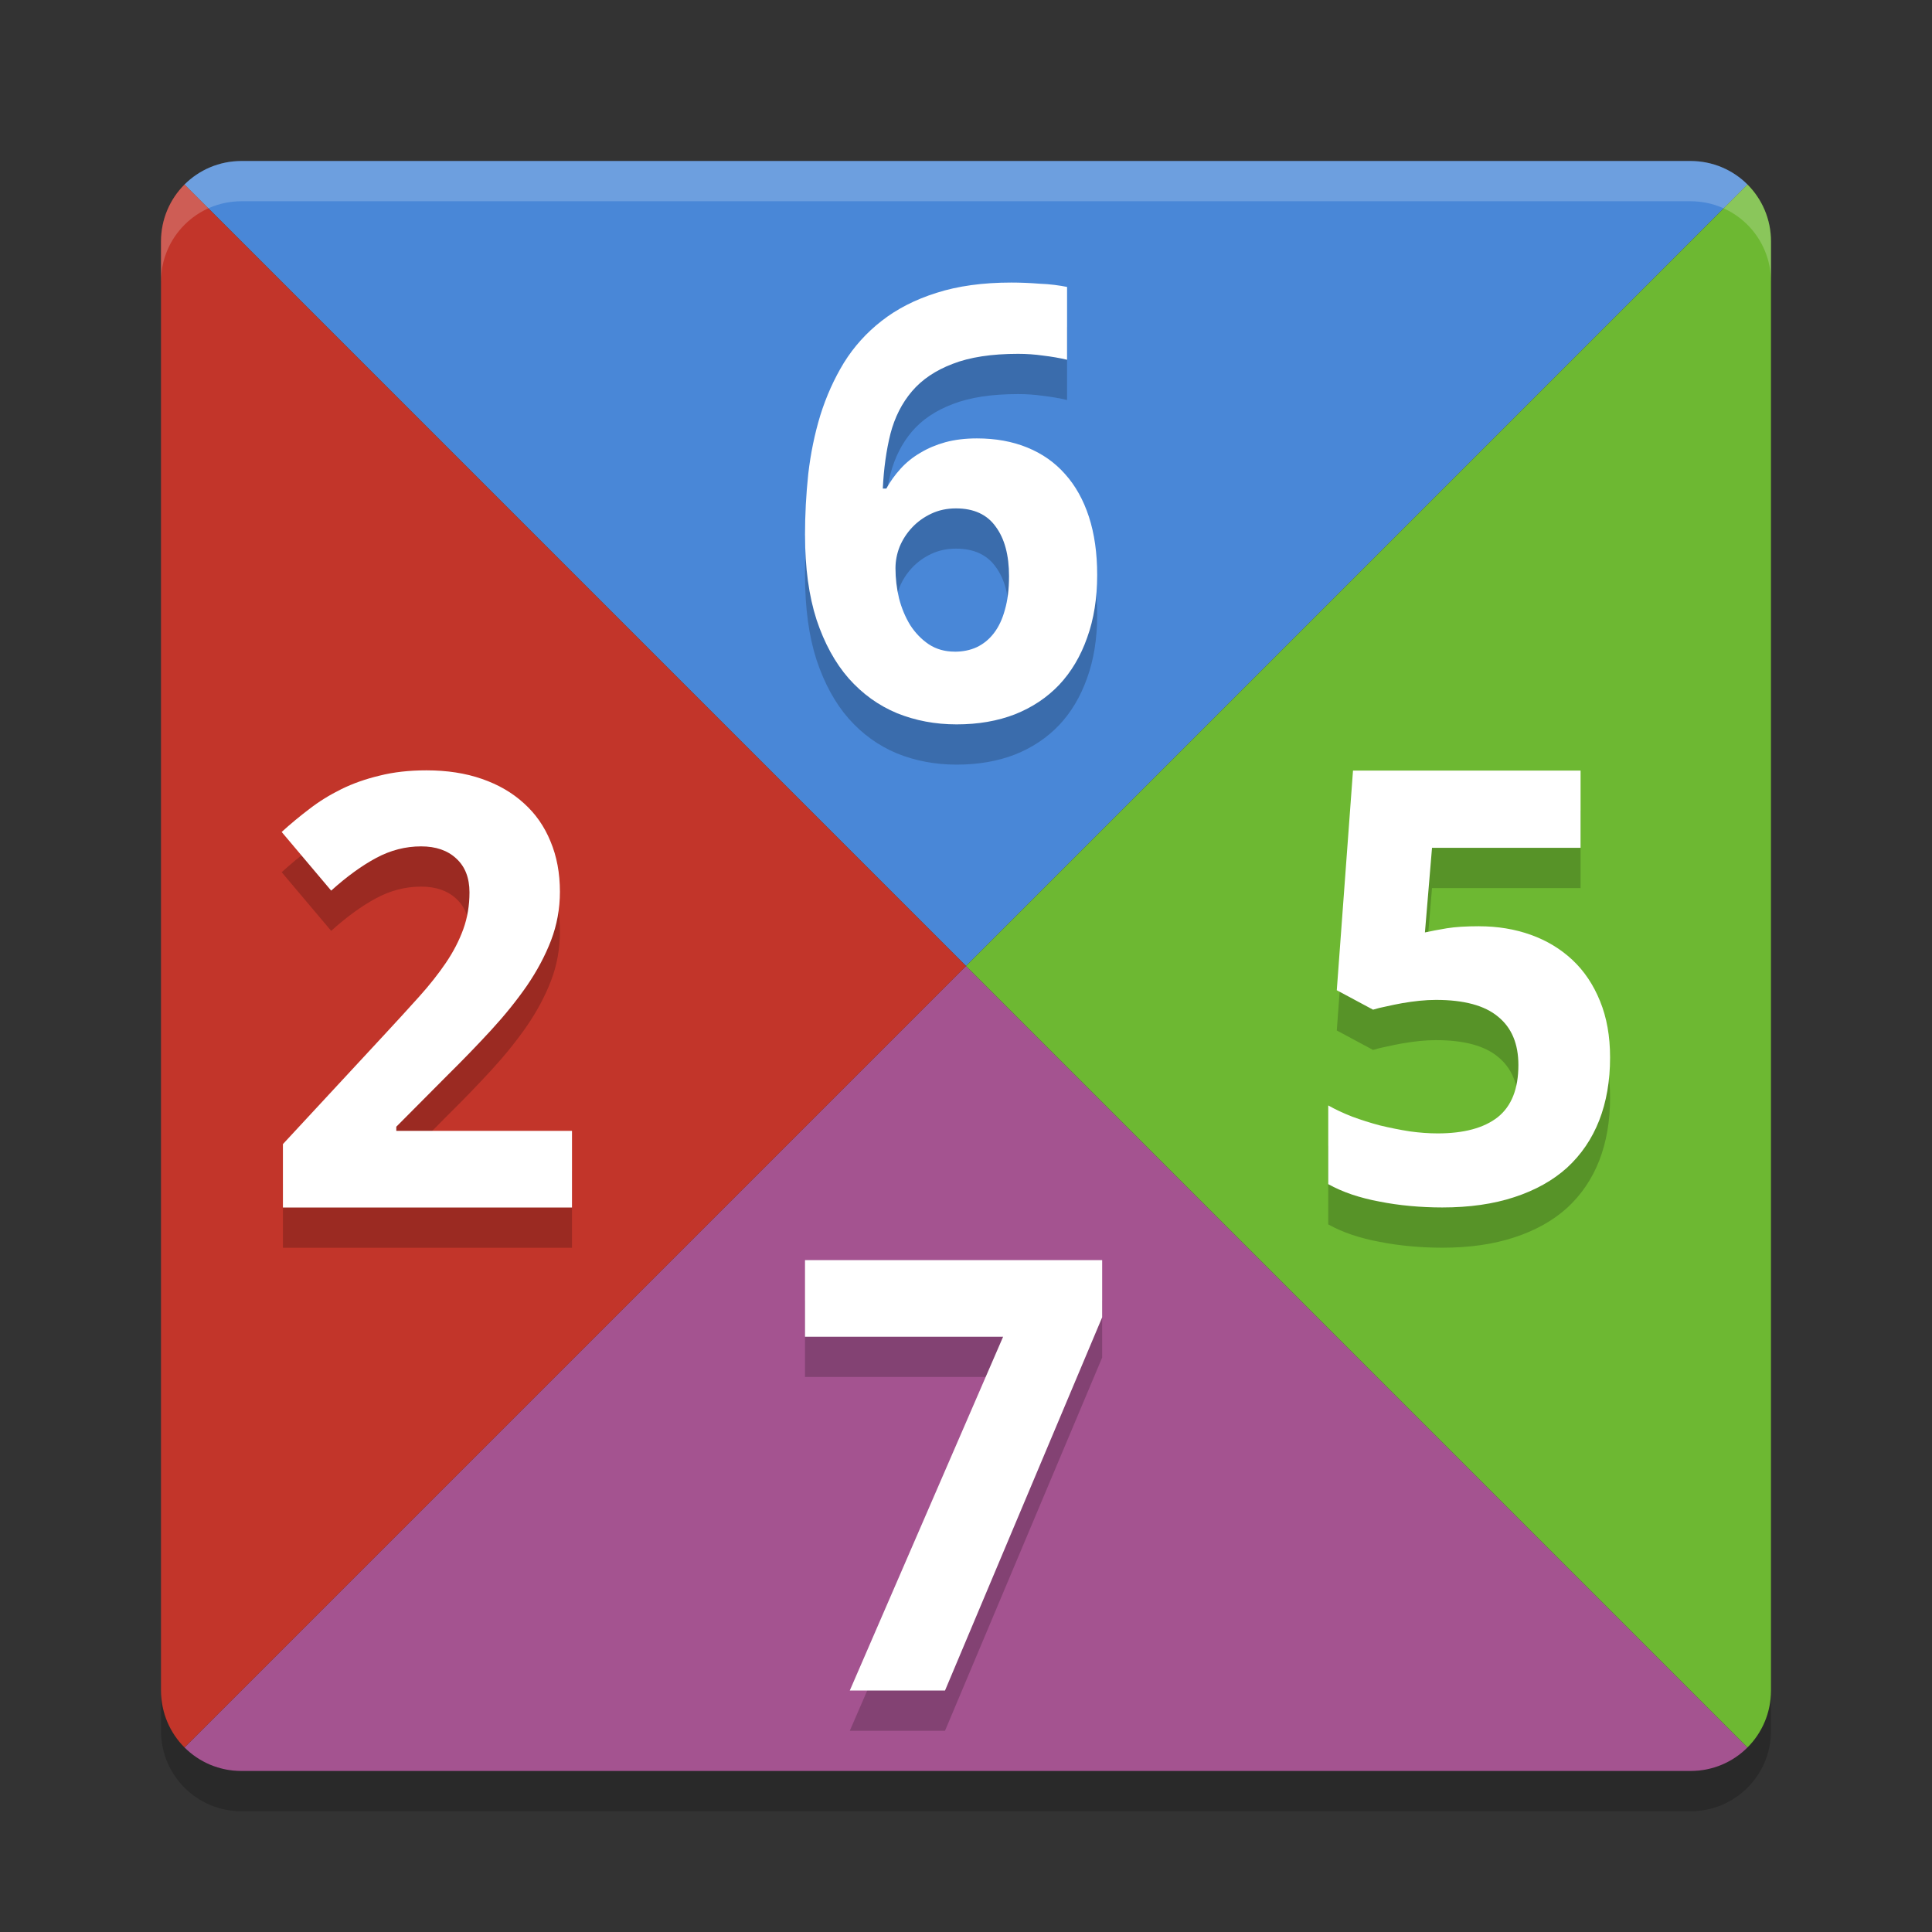
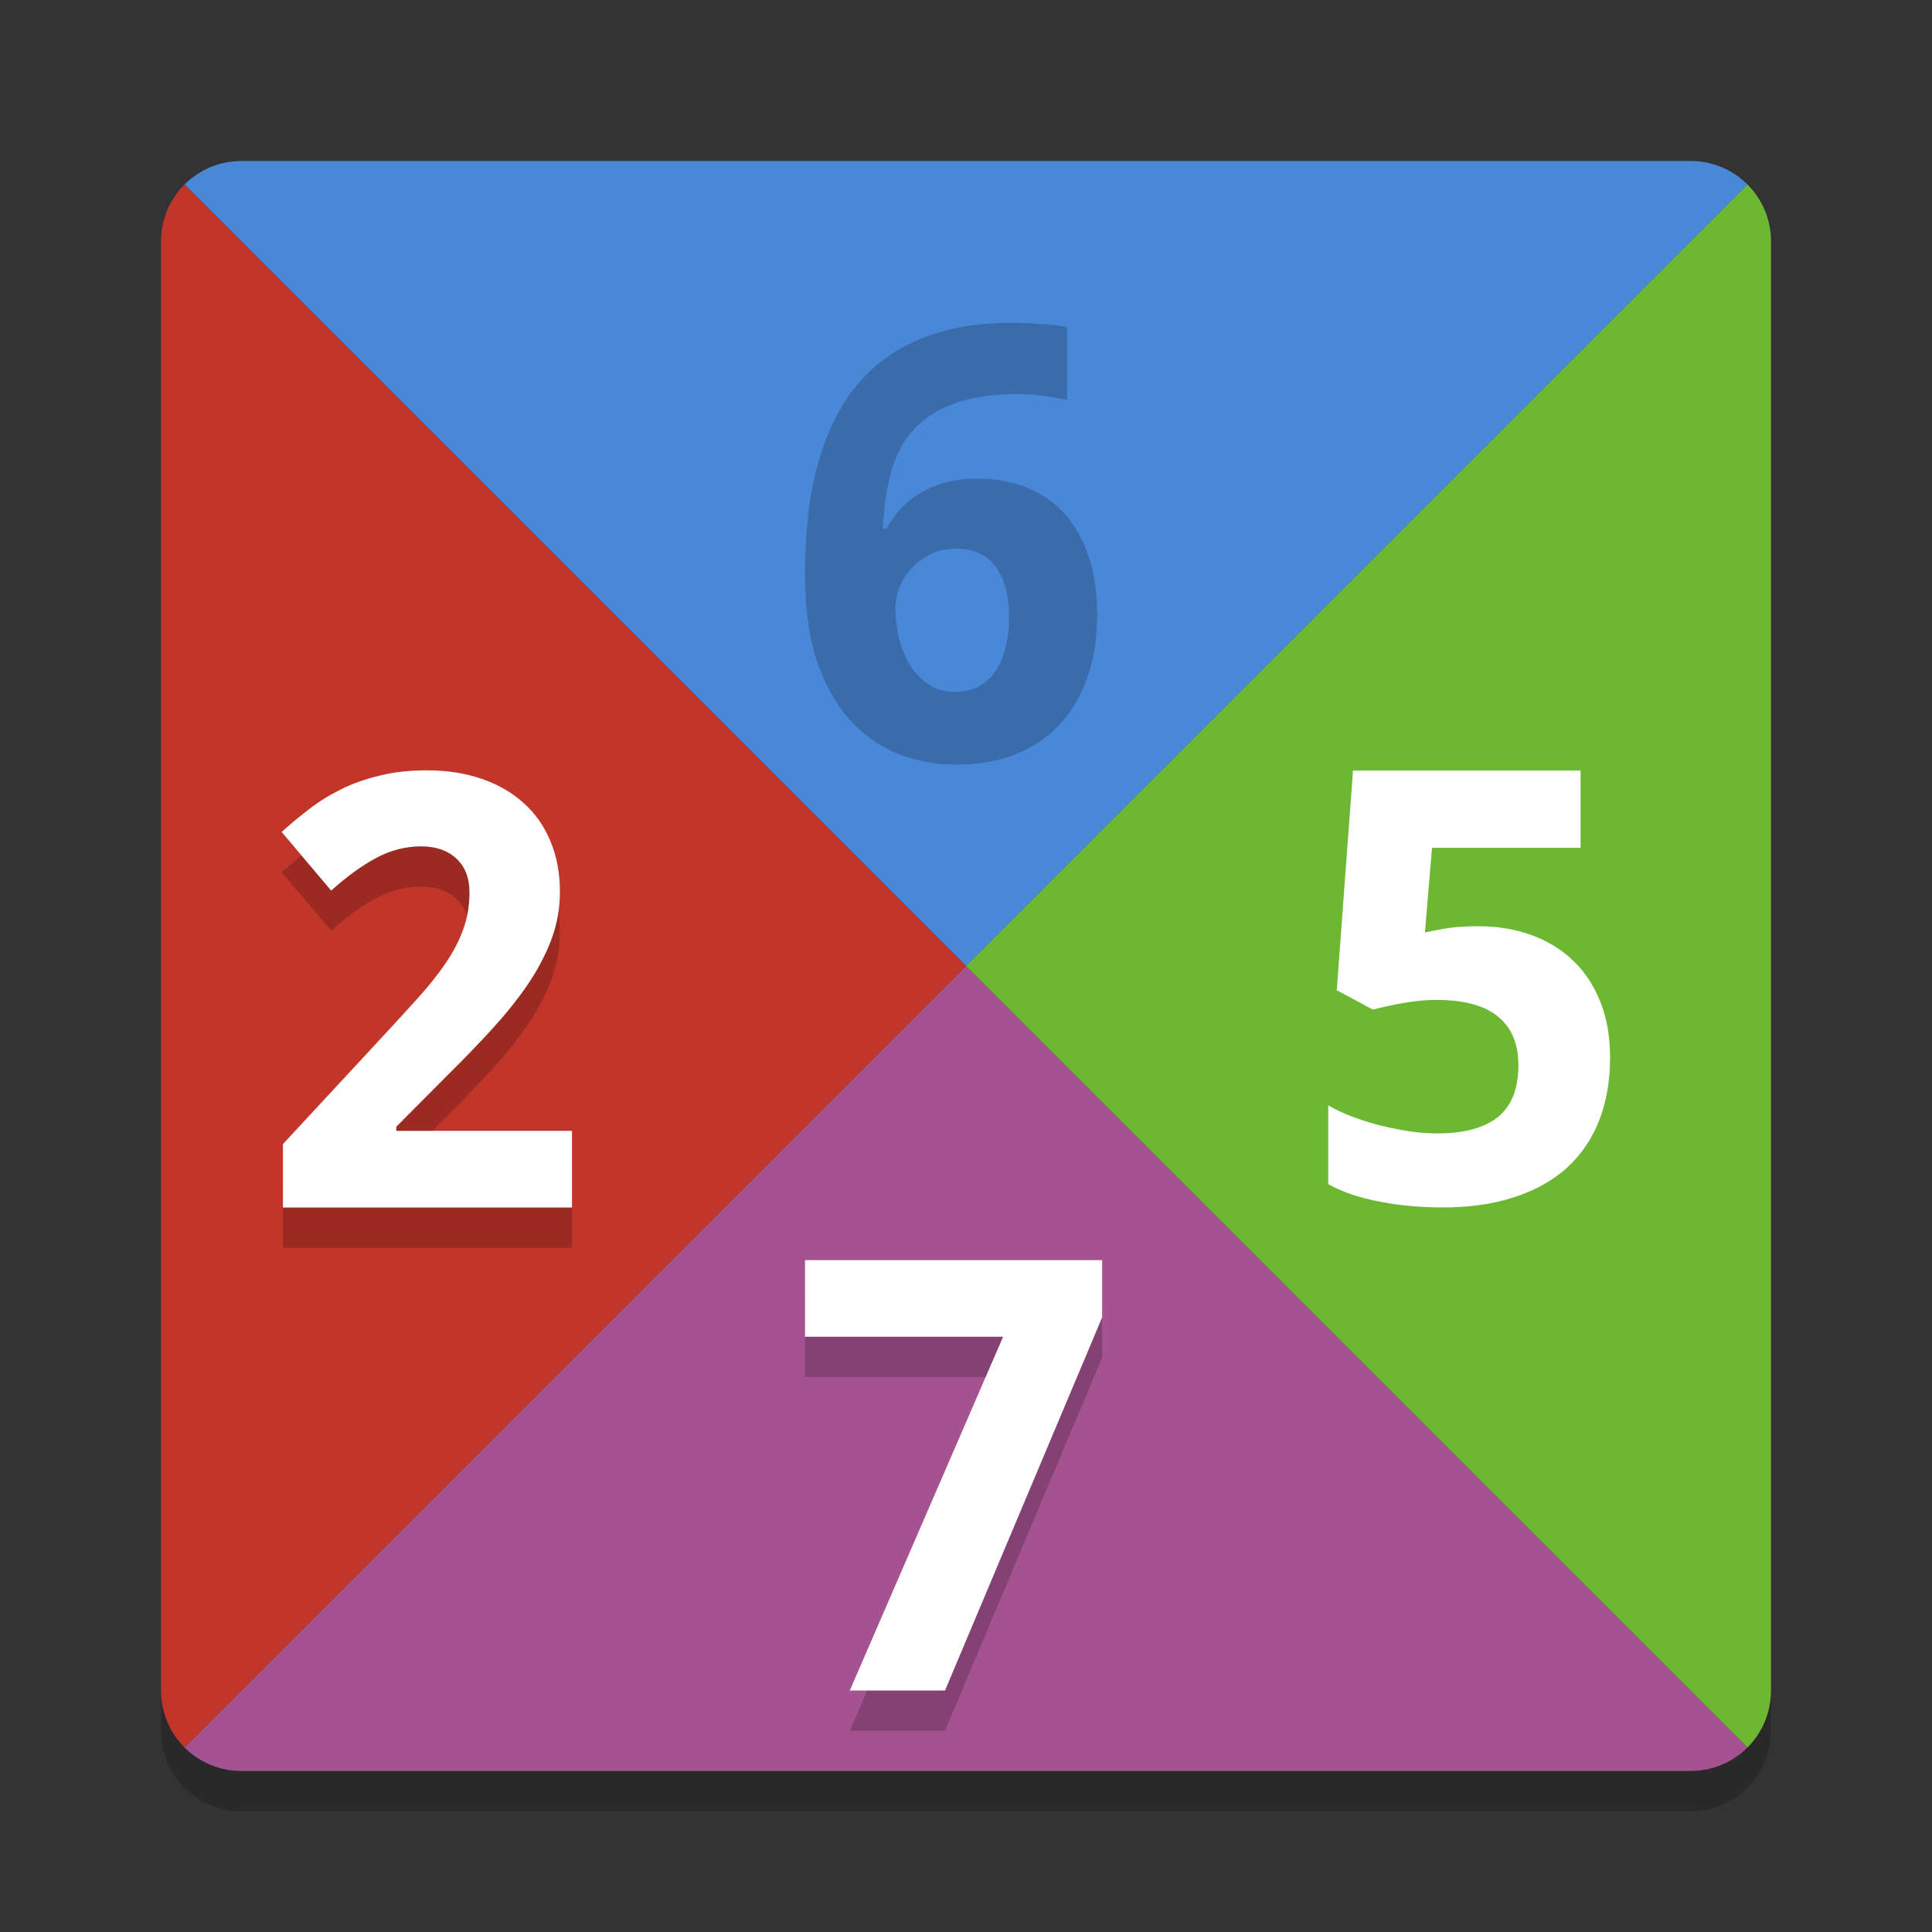
<svg xmlns="http://www.w3.org/2000/svg" width="48" height="48" version="1">
  <rect width="100%" height="100%" fill="#333333" stroke="none" />
  <path fill="#4987d7" d="m6 4c-0.554 0-1.054 0.223-1.416 0.584l19.416 19.416 19.416-19.416c-0.361-0.361-0.862-0.584-1.416-0.584h-36z" />
  <path fill="#a45390" d="m6 44c-0.554 0-1.054-0.222-1.416-0.584l19.416-19.416 19.416 19.416c-0.361 0.362-0.862 0.584-1.416 0.584h-36z" />
  <path fill="#6db832" d="m44 6c0-0.554-0.222-1.054-0.584-1.416l-19.416 19.416 19.416 19.416c0.362-0.361 0.584-0.862 0.584-1.416v-36z" />
  <path fill="#c2352a" d="m4 6c0-0.554 0.222-1.054 0.584-1.416l19.416 19.416-19.416 19.416c-0.361-0.361-0.584-0.862-0.584-1.416v-36z" />
-   <path fill="#fff" opacity=".2" d="m6 4c-1.108 0-2 0.892-2 2v1c0-1.108 0.892-2 2-2h36c1.108 0 2 0.892 2 2v-1c0-1.108-0.892-2-2-2h-36z" />
  <path opacity=".2" d="m6 45c-1.108 0-2-0.892-2-2v-1c0 1.108 0.892 2 2 2h36c1.108 0 2-0.892 2-2v1c0 1.108-0.892 2-2 2h-36z" />
  <g opacity=".2" transform="translate(0,1)">
    <path d="m14.214 30h-7.185v-1.575l2.519-2.717q0.476-0.513 0.864-0.945 0.388-0.432 0.666-0.842 0.278-0.41 0.432-0.835t0.154-0.916q0-0.542-0.33-0.842-0.322-0.3-0.872-0.3-0.579 0-1.113 0.286-0.535 0.286-1.121 0.813l-1.23-1.457q0.33-0.3 0.688-0.571 0.359-0.278 0.791-0.491t0.952-0.337q0.52-0.132 1.165-0.132 0.769 0 1.377 0.212 0.615 0.212 1.047 0.608 0.432 0.388 0.659 0.945 0.234 0.557 0.234 1.252 0 0.63-0.22 1.208-0.22 0.571-0.601 1.128-0.381 0.549-0.886 1.099-0.498 0.542-1.069 1.106l-1.289 1.296v0.103h4.365v1.904z" />
    <path d="m20 13.305q0-0.769 0.081-1.531 0.088-0.762 0.3-1.458 0.22-0.703 0.586-1.304 0.374-0.601 0.938-1.04 0.571-0.447 1.362-0.696 0.798-0.256 1.86-0.256 0.154 0 0.337 0.007t0.366 0.022q0.19 0.007 0.366 0.029 0.176 0.022 0.315 0.051v1.809q-0.278-0.066-0.593-0.103-0.308-0.044-0.623-0.044-0.989 0-1.626 0.249-0.637 0.242-1.011 0.681-0.374 0.439-0.535 1.055-0.154 0.615-0.19 1.362h0.088q0.146-0.264 0.352-0.491 0.212-0.234 0.491-0.396 0.278-0.168 0.623-0.264 0.352-0.095 0.784-0.095 0.696 0 1.252 0.227 0.557 0.227 0.938 0.659 0.388 0.432 0.593 1.062 0.205 0.63 0.205 1.443 0 0.872-0.249 1.56-0.242 0.688-0.696 1.172-0.454 0.476-1.099 0.732-0.644 0.25-1.449 0.25-0.791 0-1.48-0.278-0.688-0.286-1.201-0.865-0.505-0.578-0.798-1.457-0.286-0.886-0.286-2.095zm3.721 2.886q0.3 0 0.542-0.11 0.249-0.117 0.425-0.344 0.183-0.234 0.278-0.586 0.103-0.352 0.103-0.835 0-0.784-0.33-1.23-0.322-0.455-0.989-0.455-0.337 0-0.615 0.132t-0.476 0.344-0.308 0.476q-0.103 0.264-0.103 0.535 0 0.374 0.088 0.747 0.095 0.366 0.278 0.666 0.19 0.293 0.461 0.476 0.278 0.183 0.645 0.183z" />
-     <path d="m36.75 23.013q0.688 0 1.282 0.212 0.593 0.212 1.033 0.623 0.439 0.41 0.688 1.025 0.249 0.608 0.249 1.399 0 0.872-0.271 1.567-0.271 0.688-0.798 1.172-0.527 0.476-1.311 0.732-0.777 0.256-1.788 0.256-0.402 0-0.798-0.037-0.395-0.036-0.762-0.109-0.358-0.066-0.688-0.176-0.322-0.11-0.586-0.257v-1.956q0.256 0.146 0.593 0.278 0.337 0.125 0.696 0.22 0.366 0.088 0.732 0.146 0.366 0.051 0.696 0.051 0.981 0 1.494-0.403 0.513-0.41 0.513-1.296 0-0.791-0.505-1.201-0.498-0.417-1.545-0.417-0.19 0-0.41 0.022-0.212 0.022-0.425 0.059-0.205 0.037-0.396 0.081-0.19 0.037-0.33 0.081l-0.901-0.483 0.403-5.457h5.654v1.919h-3.691l-0.176 2.102q0.234-0.051 0.542-0.103 0.315-0.051 0.806-0.051z" />
    <path d="m21.113 42 3.809-8.789h-4.922v-1.904h7.383v1.421l-3.904 9.272h-2.366z" />
  </g>
  <g fill="#fff">
    <path d="m14.214 30h-7.185v-1.575l2.519-2.717q0.476-0.513 0.864-0.945 0.388-0.432 0.666-0.842 0.278-0.41 0.432-0.835t0.154-0.916q0-0.542-0.33-0.842-0.322-0.3-0.872-0.3-0.579 0-1.113 0.286-0.535 0.286-1.121 0.813l-1.23-1.457q0.33-0.3 0.688-0.571 0.359-0.278 0.791-0.491t0.952-0.337q0.52-0.132 1.165-0.132 0.769 0 1.377 0.212 0.615 0.212 1.047 0.608 0.432 0.388 0.659 0.945 0.234 0.557 0.234 1.252 0 0.63-0.22 1.208-0.22 0.571-0.601 1.128-0.381 0.549-0.886 1.099-0.498 0.542-1.069 1.106l-1.289 1.296v0.103h4.365v1.904z" />
-     <path d="m20 13.305q0-0.769 0.081-1.531 0.088-0.762 0.3-1.458 0.22-0.703 0.586-1.304 0.374-0.601 0.938-1.04 0.571-0.447 1.362-0.696 0.798-0.256 1.86-0.256 0.154 0 0.337 0.007t0.366 0.022q0.19 0.007 0.366 0.029 0.176 0.022 0.315 0.051v1.809q-0.278-0.066-0.593-0.103-0.308-0.044-0.623-0.044-0.989 0-1.626 0.249-0.637 0.242-1.011 0.681-0.374 0.439-0.535 1.055-0.154 0.615-0.19 1.362h0.088q0.146-0.264 0.352-0.491 0.212-0.234 0.491-0.396 0.278-0.168 0.623-0.264 0.352-0.095 0.784-0.095 0.696 0 1.252 0.227 0.557 0.227 0.938 0.659 0.388 0.432 0.593 1.062 0.205 0.63 0.205 1.443 0 0.872-0.249 1.56-0.242 0.688-0.696 1.172-0.454 0.476-1.099 0.732-0.644 0.25-1.449 0.25-0.791 0-1.48-0.278-0.688-0.286-1.201-0.865-0.505-0.578-0.798-1.457-0.286-0.886-0.286-2.095zm3.721 2.886q0.3 0 0.542-0.11 0.249-0.117 0.425-0.344 0.183-0.234 0.278-0.586 0.103-0.352 0.103-0.835 0-0.784-0.33-1.23-0.322-0.455-0.989-0.455-0.337 0-0.615 0.132t-0.476 0.344-0.308 0.476q-0.103 0.264-0.103 0.535 0 0.374 0.088 0.747 0.095 0.366 0.278 0.666 0.19 0.293 0.461 0.476 0.278 0.183 0.645 0.183z" />
    <path d="m36.75 23.013q0.688 0 1.282 0.212 0.593 0.212 1.033 0.623 0.439 0.41 0.688 1.025 0.249 0.608 0.249 1.399 0 0.872-0.271 1.567-0.271 0.688-0.798 1.172-0.527 0.476-1.311 0.732-0.777 0.256-1.788 0.256-0.402 0-0.798-0.037-0.395-0.036-0.762-0.109-0.358-0.066-0.688-0.176-0.322-0.11-0.586-0.257v-1.956q0.256 0.146 0.593 0.278 0.337 0.125 0.696 0.22 0.366 0.088 0.732 0.146 0.366 0.051 0.696 0.051 0.981 0 1.494-0.403 0.513-0.41 0.513-1.296 0-0.791-0.505-1.201-0.498-0.417-1.545-0.417-0.19 0-0.41 0.022-0.212 0.022-0.425 0.059-0.205 0.037-0.396 0.081-0.19 0.037-0.33 0.081l-0.901-0.483 0.403-5.457h5.654v1.919h-3.691l-0.176 2.102q0.234-0.051 0.542-0.103 0.315-0.051 0.806-0.051z" />
    <path d="m21.113 42 3.809-8.789h-4.922v-1.904h7.383v1.421l-3.904 9.272h-2.366z" />
  </g>
</svg>